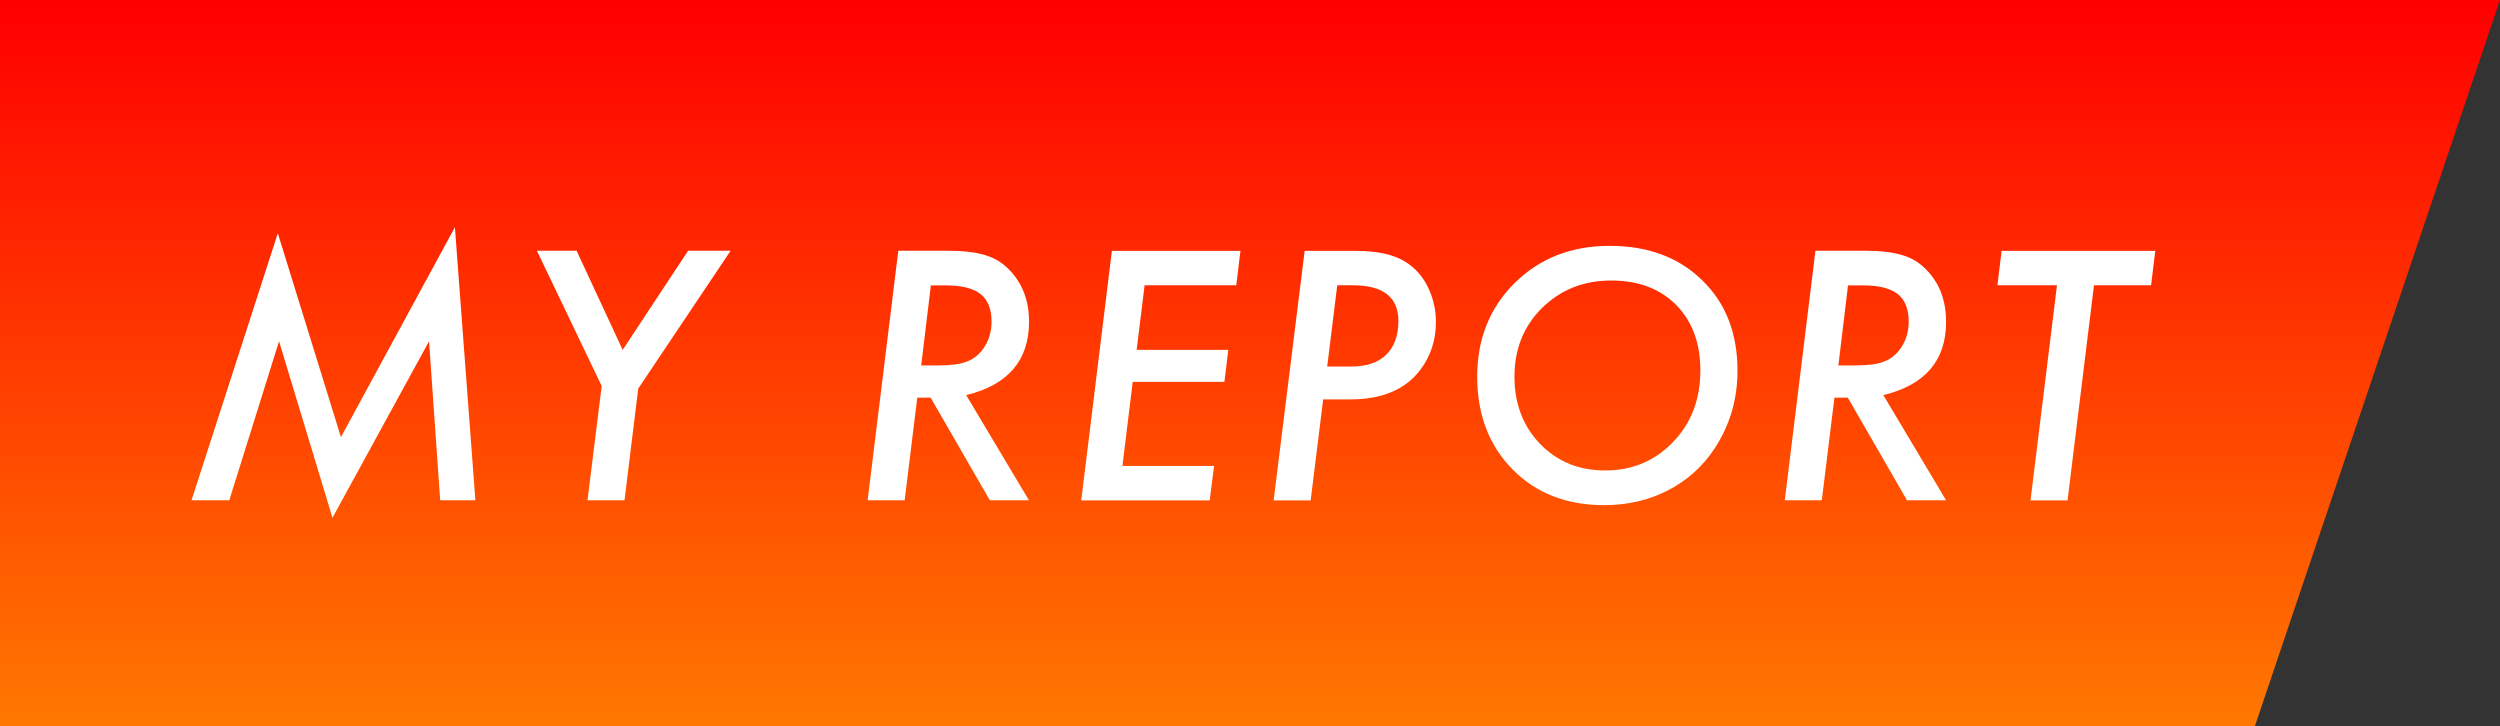
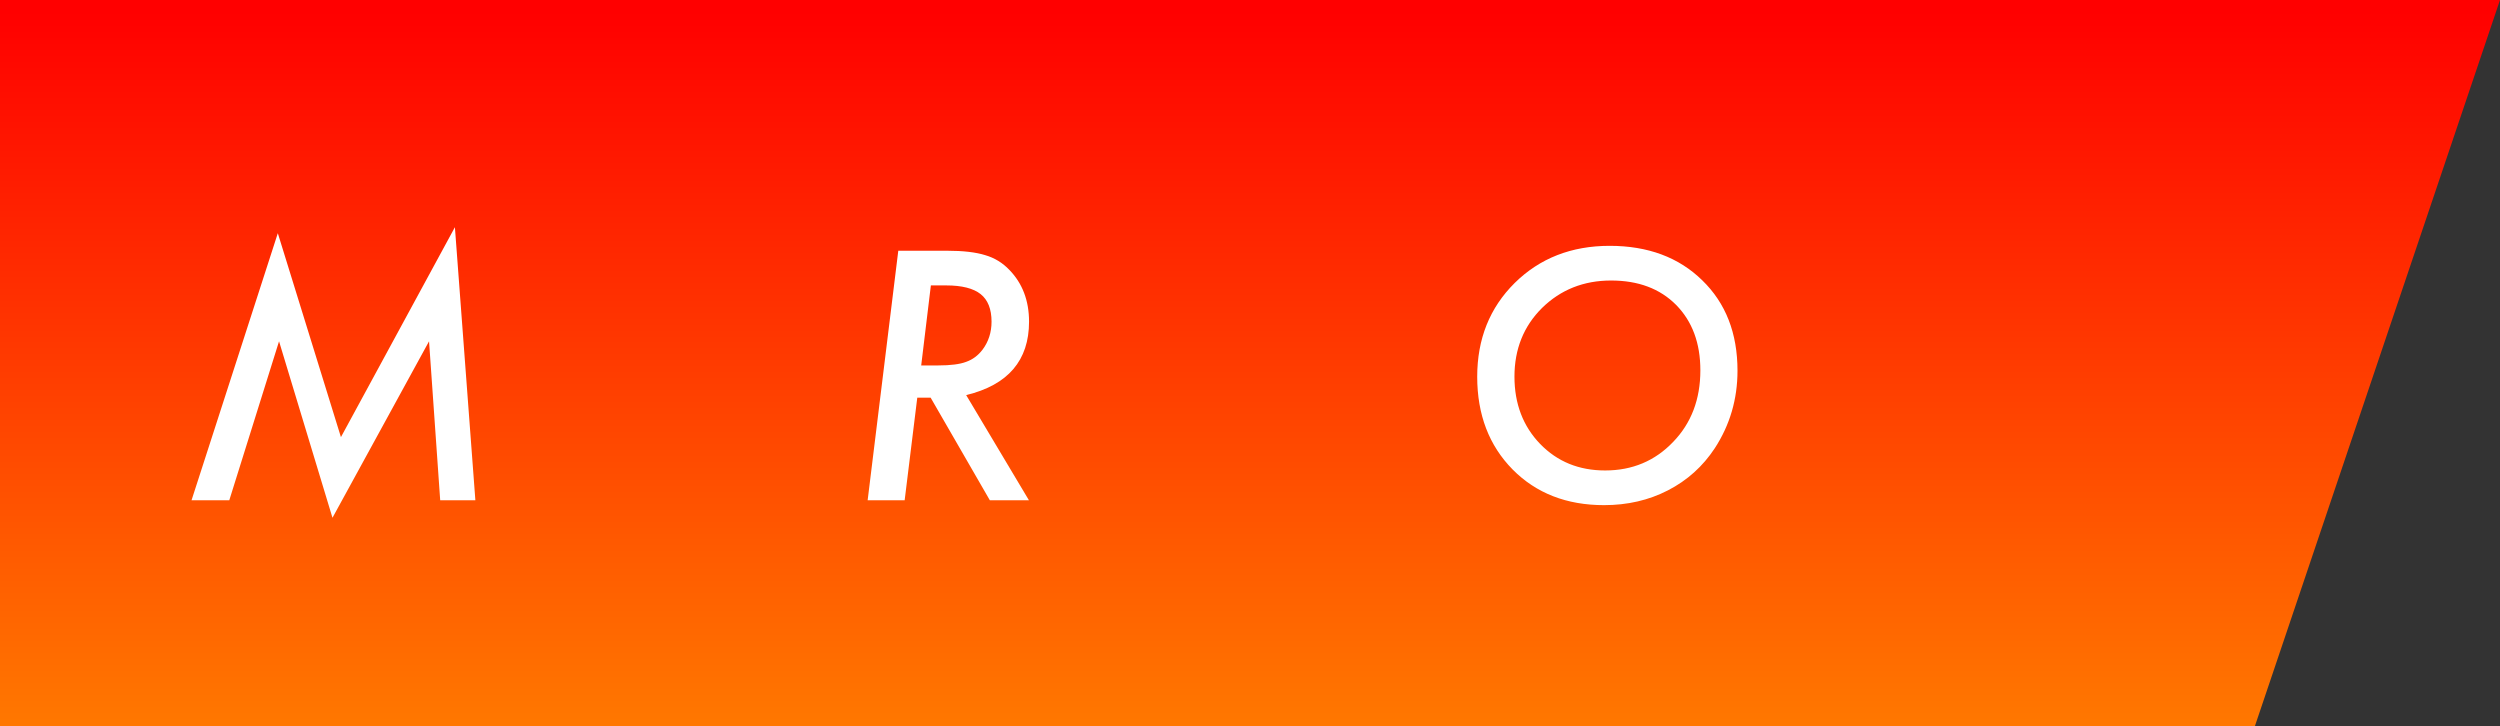
<svg xmlns="http://www.w3.org/2000/svg" version="1.1" id="レイヤー_1" x="0px" y="0px" viewBox="0 0 204 59.25" style="enable-background:new 0 0 204 59.25;" xml:space="preserve">
  <rect x="0" y="0" width="204" height="59.25" fill="#333333" stroke="none" />
  <style type="text/css">
	.st0{fill:url(#SVGID_1_);}
	.st1{fill:#FFFFFF;}
</style>
  <linearGradient id="SVGID_1_" gradientUnits="userSpaceOnUse" x1="102" y1="0.911" x2="102" y2="60.827">
    <stop offset="0" style="stop-color:#FF0000" />
    <stop offset="1" style="stop-color:#FF7B00" />
  </linearGradient>
  <polygon class="st0" points="184,59.25 0,59.25 0,0 204,0 " />
  <g>
    <g>
      <path class="st1" d="M37.12,18.54l1.67,22.28h-2.87l-0.91-12.97l-7.88,14.4l-4.36-14.4l-4.06,12.97h-3.08l7.04-21.79l5.15,16.64    L37.12,18.54z" />
-       <path class="st1" d="M52.08,31.71l-1.12,9.11h-3.02l1.16-9.32l-5.29-11.04h3.24l3.76,8.09l5.34-8.09h3.47L52.08,31.71z" />
      <path class="st1" d="M78.84,32.24l5.12,8.58h-3.19l-4.83-8.37h-1.09l-1.03,8.37H70.8l2.5-20.36h3.99c1.3,0,2.33,0.12,3.1,0.36    c0.76,0.22,1.42,0.62,1.98,1.21c1.06,1.09,1.6,2.5,1.6,4.22C83.97,29.41,82.26,31.41,78.84,32.24z M75.96,23.28l-0.79,6.54h1.38    c1.02,0,1.78-0.1,2.28-0.29c0.54-0.19,0.98-0.52,1.34-0.99c0.49-0.65,0.74-1.42,0.74-2.29c0-1.03-0.3-1.78-0.89-2.25    c-0.59-0.47-1.53-0.71-2.8-0.71H75.96z" />
-       <path class="st1" d="M101.22,20.47l-0.34,2.81H93.4l-0.65,5.27h7.48l-0.32,2.61h-7.48l-0.84,6.86h7.48l-0.36,2.81H88.23l2.5-20.36    H101.22z" />
-       <path class="st1" d="M106.46,20.47h4.13c1.79,0,3.16,0.3,4.1,0.9c0.77,0.48,1.38,1.16,1.82,2.04c0.44,0.91,0.66,1.86,0.66,2.86    c0,1.46-0.41,2.74-1.23,3.85c-1.21,1.64-3.12,2.47-5.74,2.47h-2.23l-1.02,8.24h-3.02L106.46,20.47z M109.12,23.28l-0.82,6.63h1.96    c1.24,0,2.19-0.32,2.85-0.96c0.66-0.64,1-1.56,1-2.76c0-1.94-1.24-2.91-3.72-2.91H109.12z" />
      <path class="st1" d="M141.78,30.25c0,2.32-0.62,4.43-1.85,6.32c-0.98,1.49-2.25,2.63-3.82,3.44s-3.31,1.21-5.22,1.21    c-3.05,0-5.54-0.97-7.46-2.91c-1.92-1.95-2.89-4.47-2.89-7.57c0-3.08,1.02-5.63,3.06-7.65c2.05-2.02,4.63-3.03,7.75-3.03    s5.64,0.94,7.55,2.81C140.82,24.73,141.78,27.19,141.78,30.25z M138.75,30.22c0-2.22-0.66-4-1.98-5.34    c-1.32-1.33-3.09-1.99-5.31-1.99c-2.23,0-4.11,0.75-5.63,2.24c-1.5,1.49-2.25,3.36-2.25,5.6c0,2.22,0.7,4.05,2.1,5.5    c1.4,1.44,3.16,2.16,5.3,2.16c2.22,0,4.07-0.78,5.55-2.33C138.01,34.53,138.75,32.58,138.75,30.22z" />
-       <path class="st1" d="M153.68,32.24l5.12,8.58h-3.19l-4.83-8.37h-1.09l-1.03,8.37h-3.02l2.5-20.36h3.99c1.3,0,2.33,0.12,3.1,0.36    c0.76,0.22,1.42,0.62,1.98,1.21c1.06,1.09,1.59,2.5,1.59,4.22C158.81,29.41,157.1,31.41,153.68,32.24z M150.8,23.28l-0.79,6.54    h1.38c1.02,0,1.78-0.1,2.28-0.29c0.54-0.19,0.98-0.52,1.34-0.99c0.49-0.65,0.74-1.42,0.74-2.29c0-1.03-0.3-1.78-0.89-2.25    c-0.59-0.47-1.53-0.71-2.8-0.71H150.8z" />
-       <path class="st1" d="M170.87,23.28l-2.16,17.55h-3.02l2.16-17.55h-4.86l0.34-2.81h12.54l-0.34,2.81H170.87z" />
    </g>
  </g>
</svg>